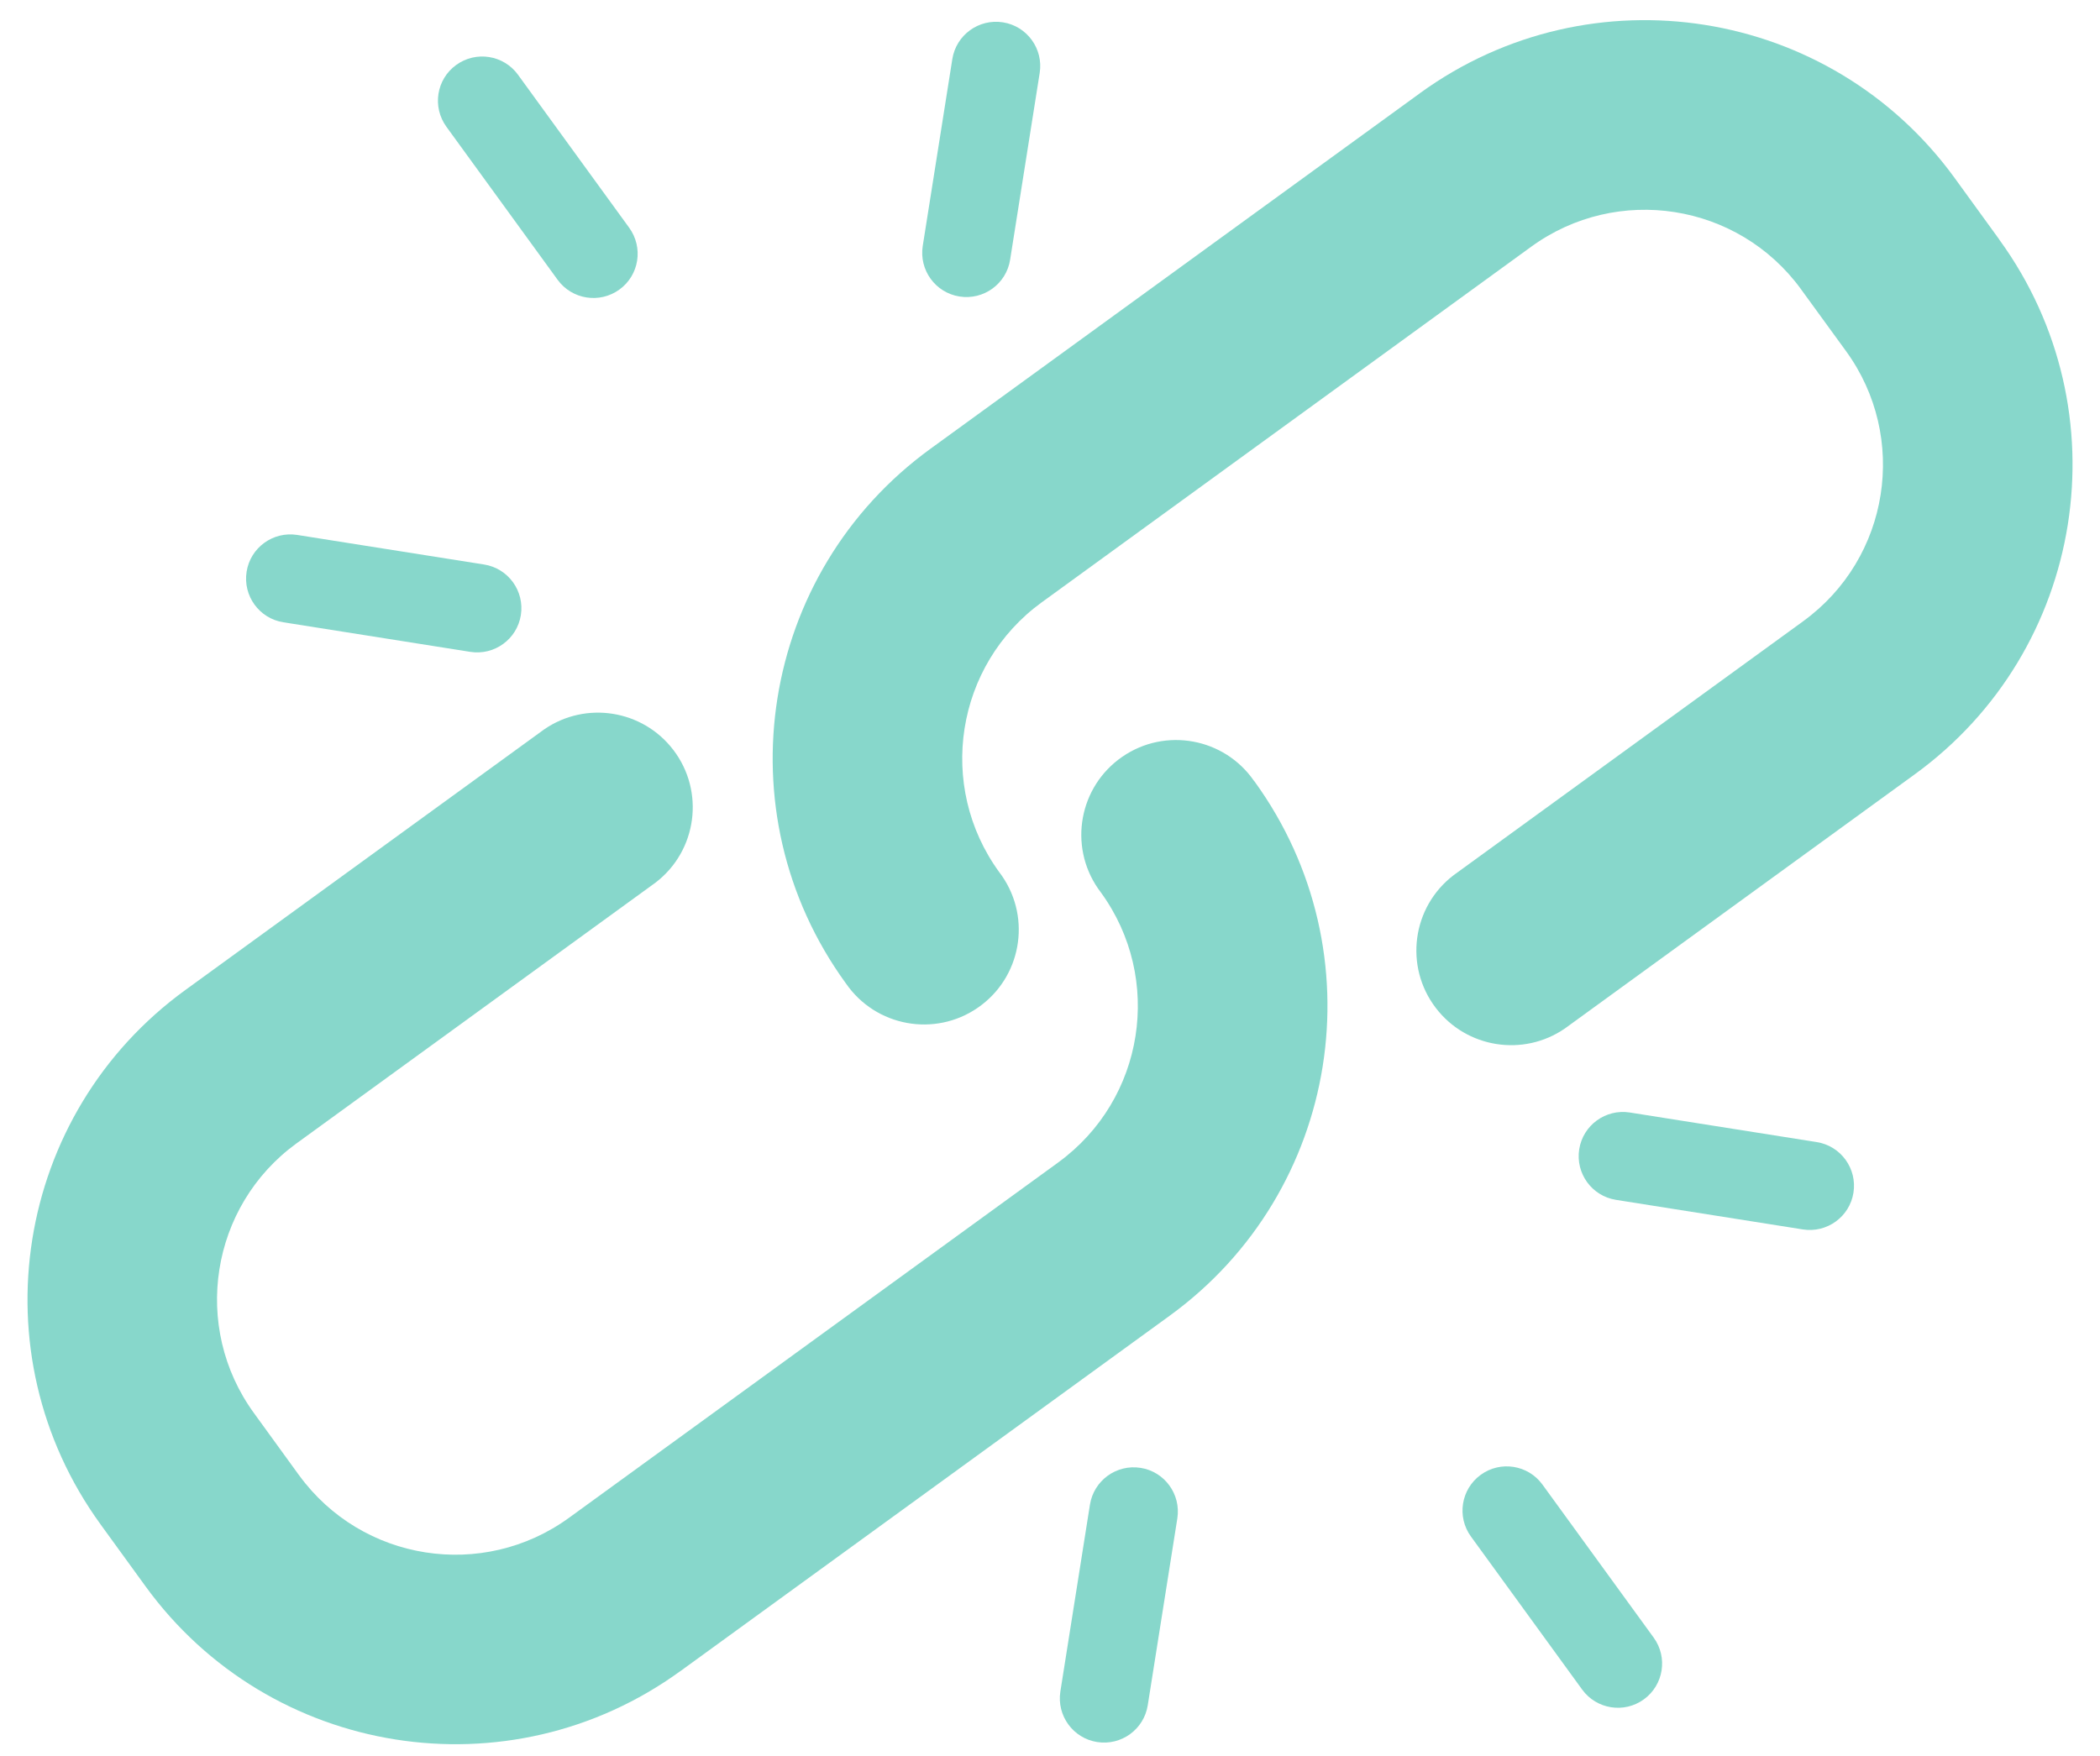
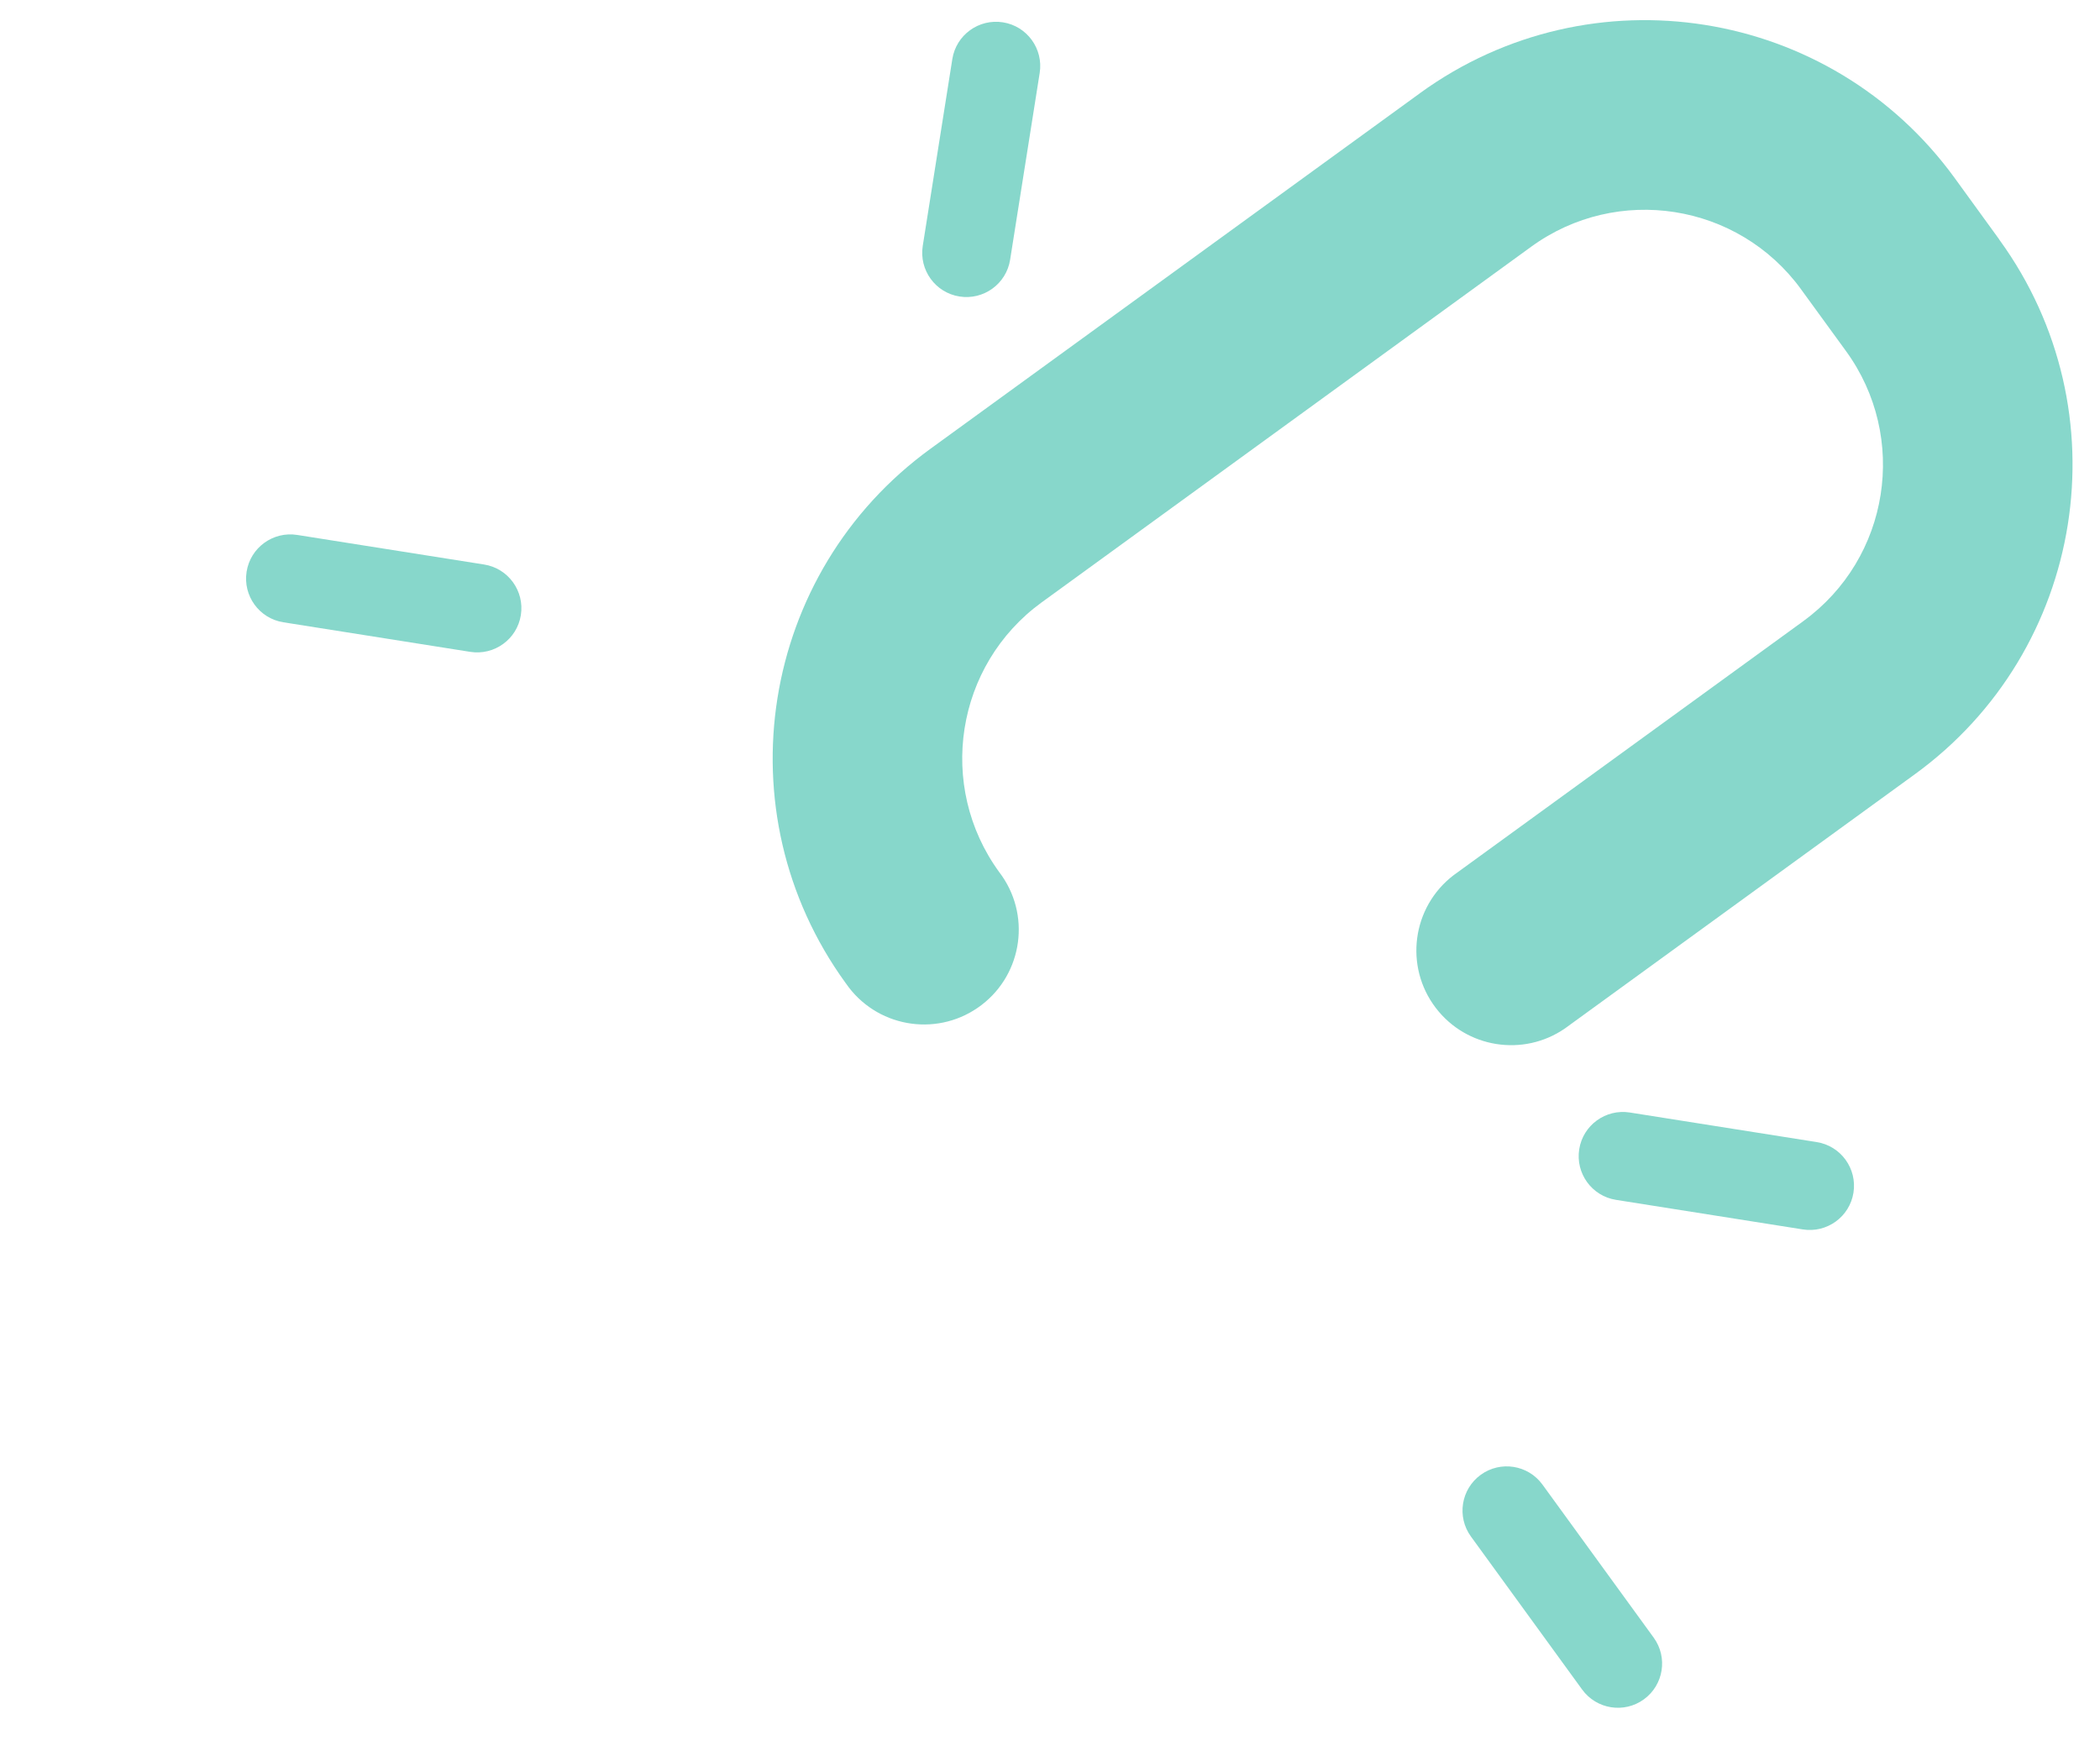
<svg xmlns="http://www.w3.org/2000/svg" id="uuid-86526f21-bc6a-4bcb-aa44-bde5462abed4" width="292.51" height="244.61" viewBox="0 0 292.51 244.61">
  <defs>
    <style>.uuid-53f0671b-8430-4996-a5ad-590b97e430c4{fill:none;}.uuid-550c35e7-e431-4b80-8f1b-473dc778e327{fill:#87d7cb;}</style>
  </defs>
  <rect class="uuid-53f0671b-8430-4996-a5ad-590b97e430c4" x="18.42" y="-4.93" width="255.67" height="255.67" transform="translate(1.99 248.13) rotate(-81)" />
  <g id="uuid-de129640-6da5-42c3-a710-c23bb08f7d25">
    <path id="uuid-3e2e3398-0592-4347-8b02-a20d08182d49" class="uuid-550c35e7-e431-4b80-8f1b-473dc778e327" d="M39.47,86.7l26.03,4.12c3.36,.53,6.52-1.76,7.05-5.12s-1.76-6.52-5.12-7.05l-26.03-4.12c-3.36-.53-6.52,1.76-7.05,5.12s1.76,6.52,5.12,7.05" />
    <path id="uuid-d091f3a7-e742-4d46-b978-d10f1c9998bf" class="uuid-550c35e7-e431-4b80-8f1b-473dc778e327" d="M132.65,8.23l-4.12,26.03c-.53,3.36,1.76,6.52,5.12,7.05s6.52-1.76,7.05-5.12l4.12-26.03c.53-3.36-1.76-6.52-5.12-7.05s-6.52,1.76-7.05,5.12" />
-     <path id="uuid-fc2bcd54-4ae6-48b9-a59d-a0d40dee12a8" class="uuid-550c35e7-e431-4b80-8f1b-473dc778e327" d="M77.67,38.98c2,2.75,5.85,3.36,8.61,1.36s3.36-5.85,1.36-8.61l-15.49-21.32c-2-2.75-5.85-3.36-8.61-1.36s-3.36,5.85-1.36,8.61l15.49,21.32Z" />
    <path id="uuid-0391ee40-f079-4438-94df-9ec811a9e7c6" class="uuid-550c35e7-e431-4b80-8f1b-473dc778e327" d="M253.05,159.12l-26.03-4.12c-3.36-.53-6.52,1.76-7.05,5.12s1.76,6.52,5.12,7.05l26.03,4.12c3.36,.53,6.52-1.76,7.05-5.12,.53-3.36-1.76-6.52-5.12-7.05" />
-     <path id="uuid-457b99ee-25ee-4b86-ab7f-3481c964ee83" class="uuid-550c35e7-e431-4b80-8f1b-473dc778e327" d="M158.87,204.51c-3.36-.53-6.51,1.76-7.05,5.12h0l-4.12,26.03c-.53,3.36,1.76,6.52,5.12,7.05s6.52-1.76,7.05-5.12l4.12-26.03c.53-3.36-1.76-6.52-5.11-7.05h0" />
    <path id="uuid-b770d18a-726d-411c-a759-e07e559e91e8" class="uuid-550c35e7-e431-4b80-8f1b-473dc778e327" d="M214.85,206.84c-2-2.75-5.85-3.36-8.6-1.36s-3.36,5.85-1.36,8.6l15.49,21.32c2,2.75,5.85,3.36,8.6,1.36s3.36-5.85,1.36-8.6l-15.49-21.32Z" />
    <path id="uuid-3bd2ad1e-a0c2-47ed-b881-de5f4aca995a" class="uuid-550c35e7-e431-4b80-8f1b-473dc778e327" d="M278.49,33.38h0l-6.21-8.56h0C254.98,.98,221.64-4.32,197.8,12.97c-.02,.02-.04,.03-.06,.05l-68.1,49.48c-23.83,17.28-29.14,50.62-11.86,74.45,.02,.03,.04,.05,.06,.08,4.14,6,12.36,7.51,18.36,3.37,6-4.14,7.51-12.36,3.37-18.36-.12-.18-.25-.35-.38-.52h0c-8.75-12.01-6.11-28.85,5.91-37.6,.02-.01,.04-.03,.06-.04l68.1-49.49c12.01-8.75,28.85-6.11,37.6,5.9,.01,.02,.03,.04,.04,.06h0l6.22,8.55c8.75,12.02,6.11,28.86-5.91,37.62-.02,.01-.03,.03-.05,.04l-48.69,35.38c-5.79,4.43-6.9,12.71-2.47,18.5,4.28,5.59,12.19,6.84,17.98,2.85l48.69-35.38c23.84-17.29,29.14-50.63,11.85-74.47-.02-.02-.03-.04-.05-.06" />
-     <path id="uuid-a0c4877b-cbfd-4ade-aaaa-29d672c0df7e" class="uuid-550c35e7-e431-4b80-8f1b-473dc778e327" d="M174.68,108.81c-4.14-6-12.36-7.51-18.36-3.37-6,4.14-7.51,12.36-3.37,18.36,.12,.18,.25,.35,.38,.52h0c8.75,12.02,6.11,28.86-5.91,37.62-.02,.01-.03,.02-.05,.04l-68.09,49.47c-12.02,8.75-28.86,6.11-37.62-5.91-.01-.02-.03-.03-.04-.05l-6.23-8.59c-8.75-12.01-6.11-28.85,5.91-37.6,.02-.01,.04-.03,.06-.04l49.95-36.29c5.79-4.43,6.9-12.71,2.47-18.5-4.28-5.59-12.19-6.84-17.98-2.85l-49.95,36.29C2.01,155.19-3.3,188.53,14,212.37c.01,.02,.03,.04,.04,.06l6.22,8.57c17.3,23.84,50.65,29.14,74.49,11.84,.02-.01,.03-.02,.05-.03l68.09-49.47c23.84-17.29,29.14-50.63,11.85-74.47-.01-.02-.03-.04-.05-.06" />
  </g>
</svg>